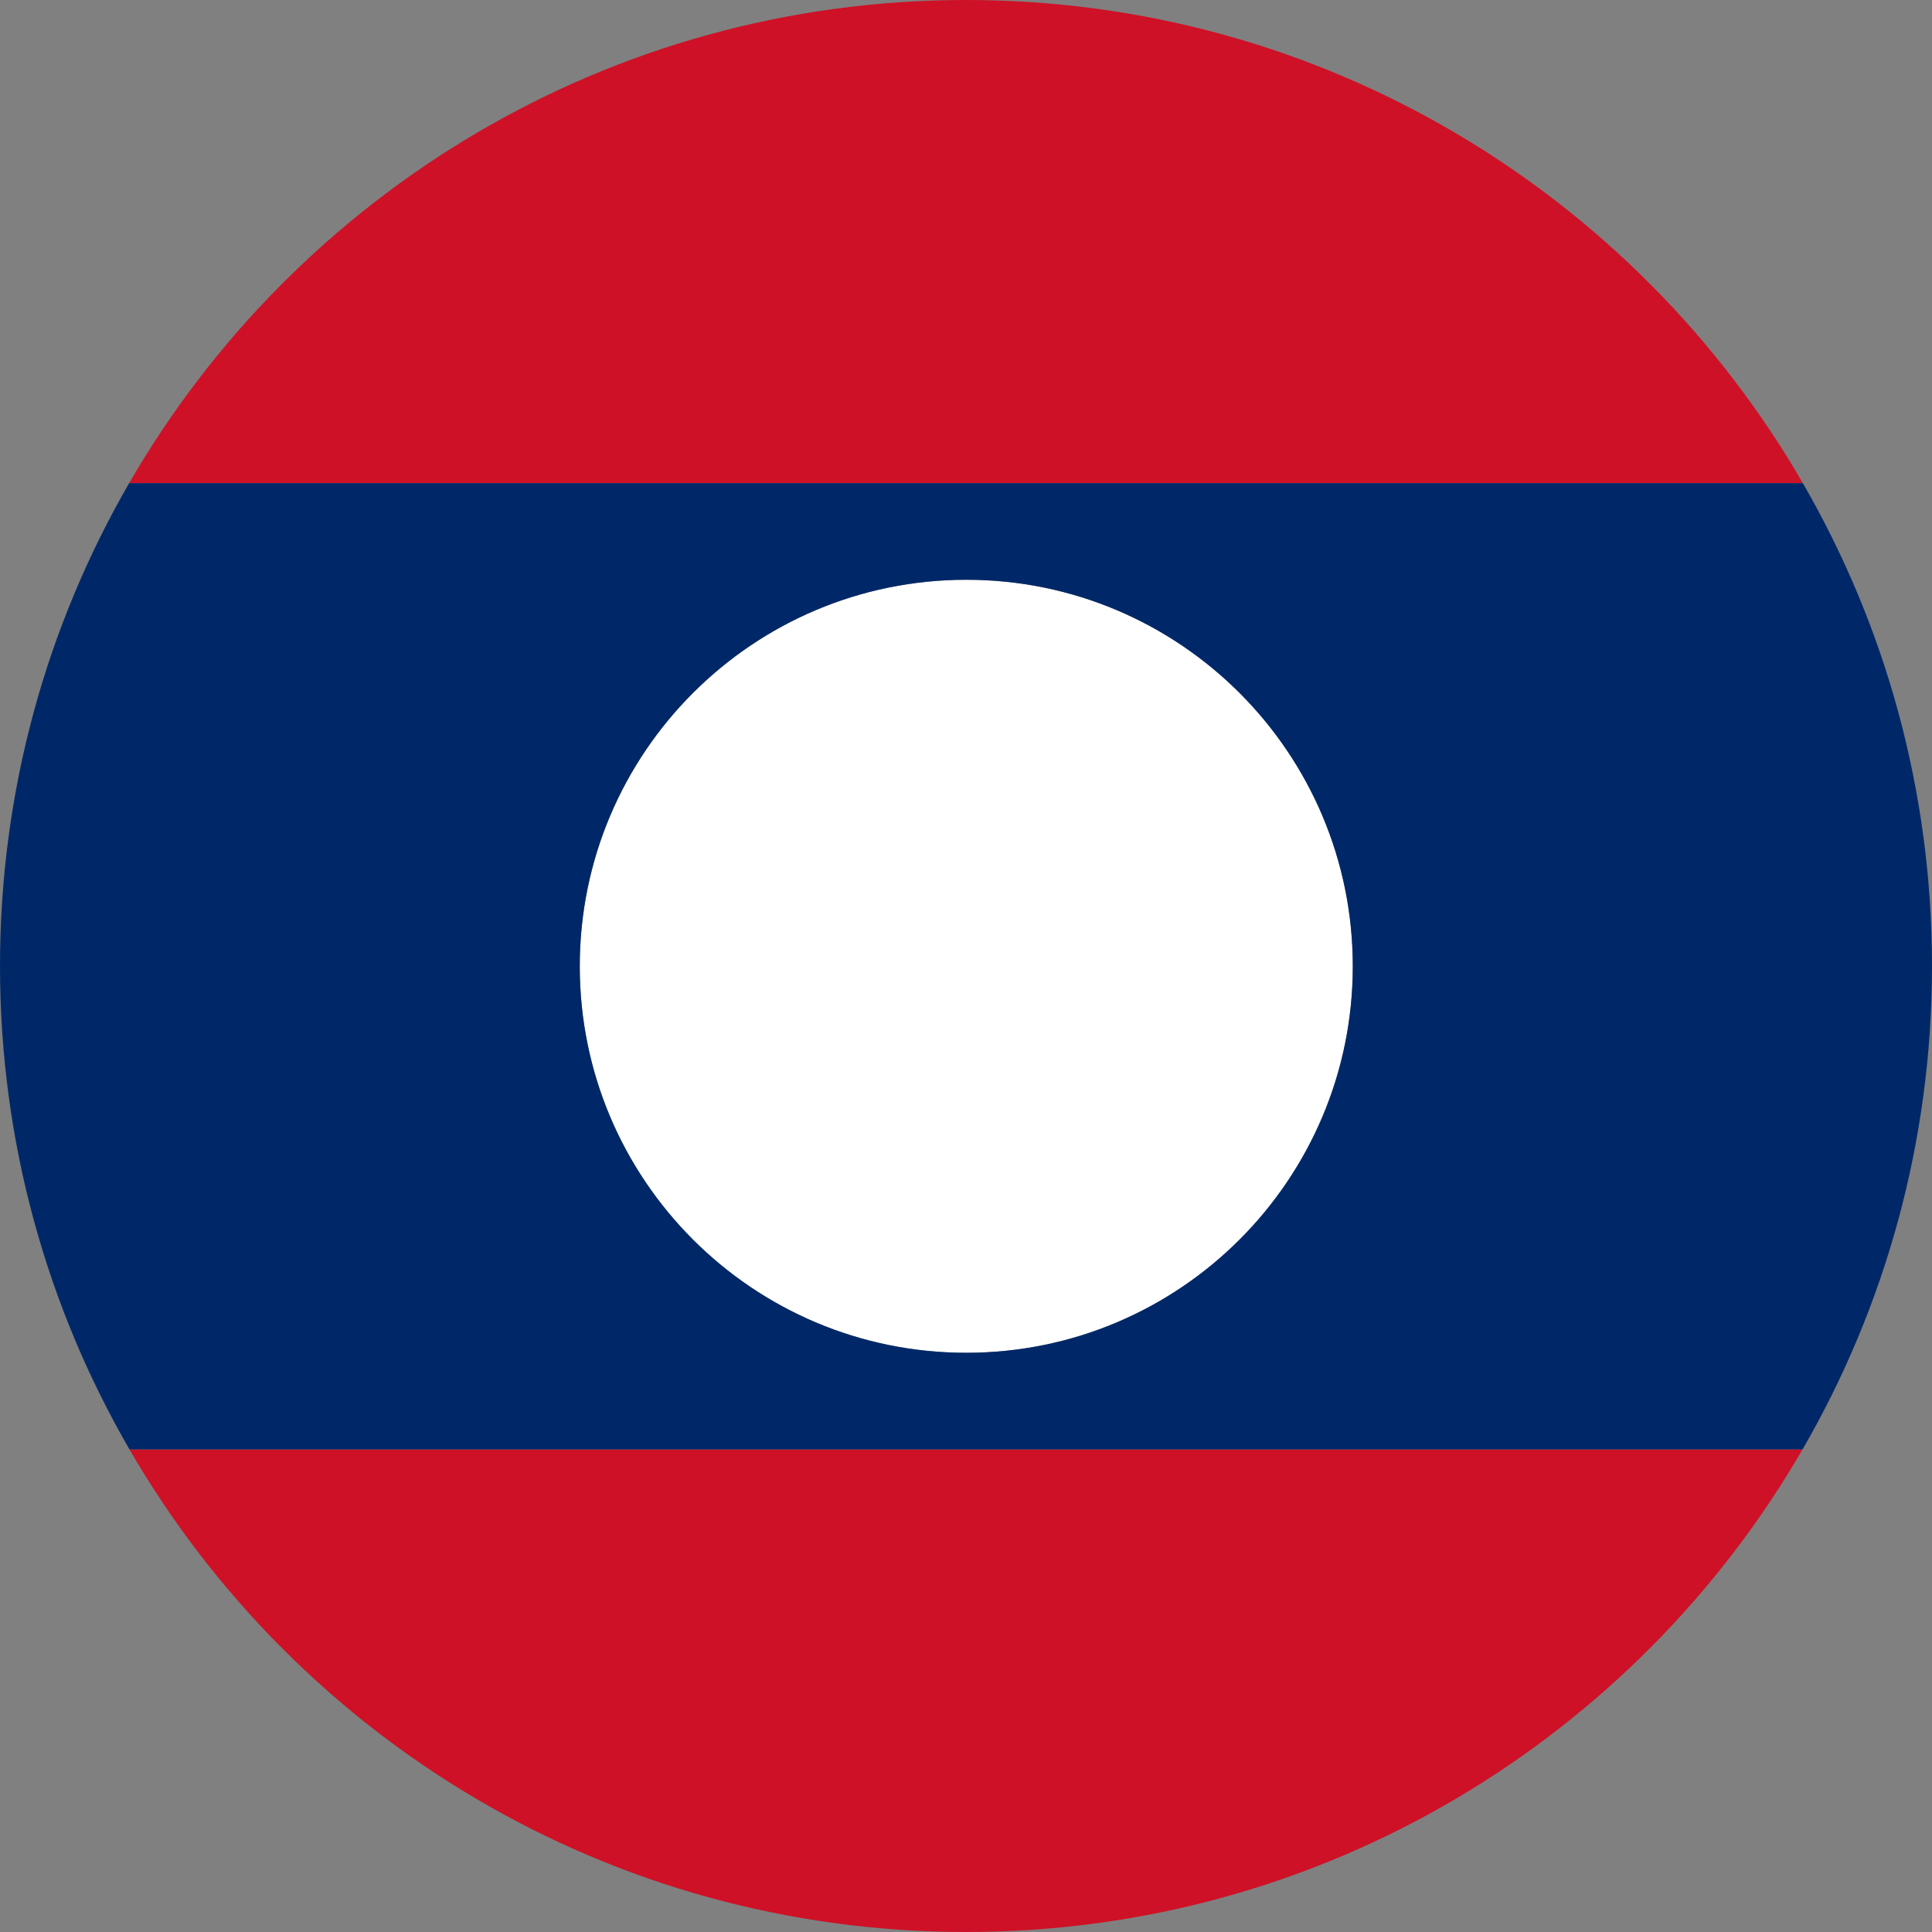
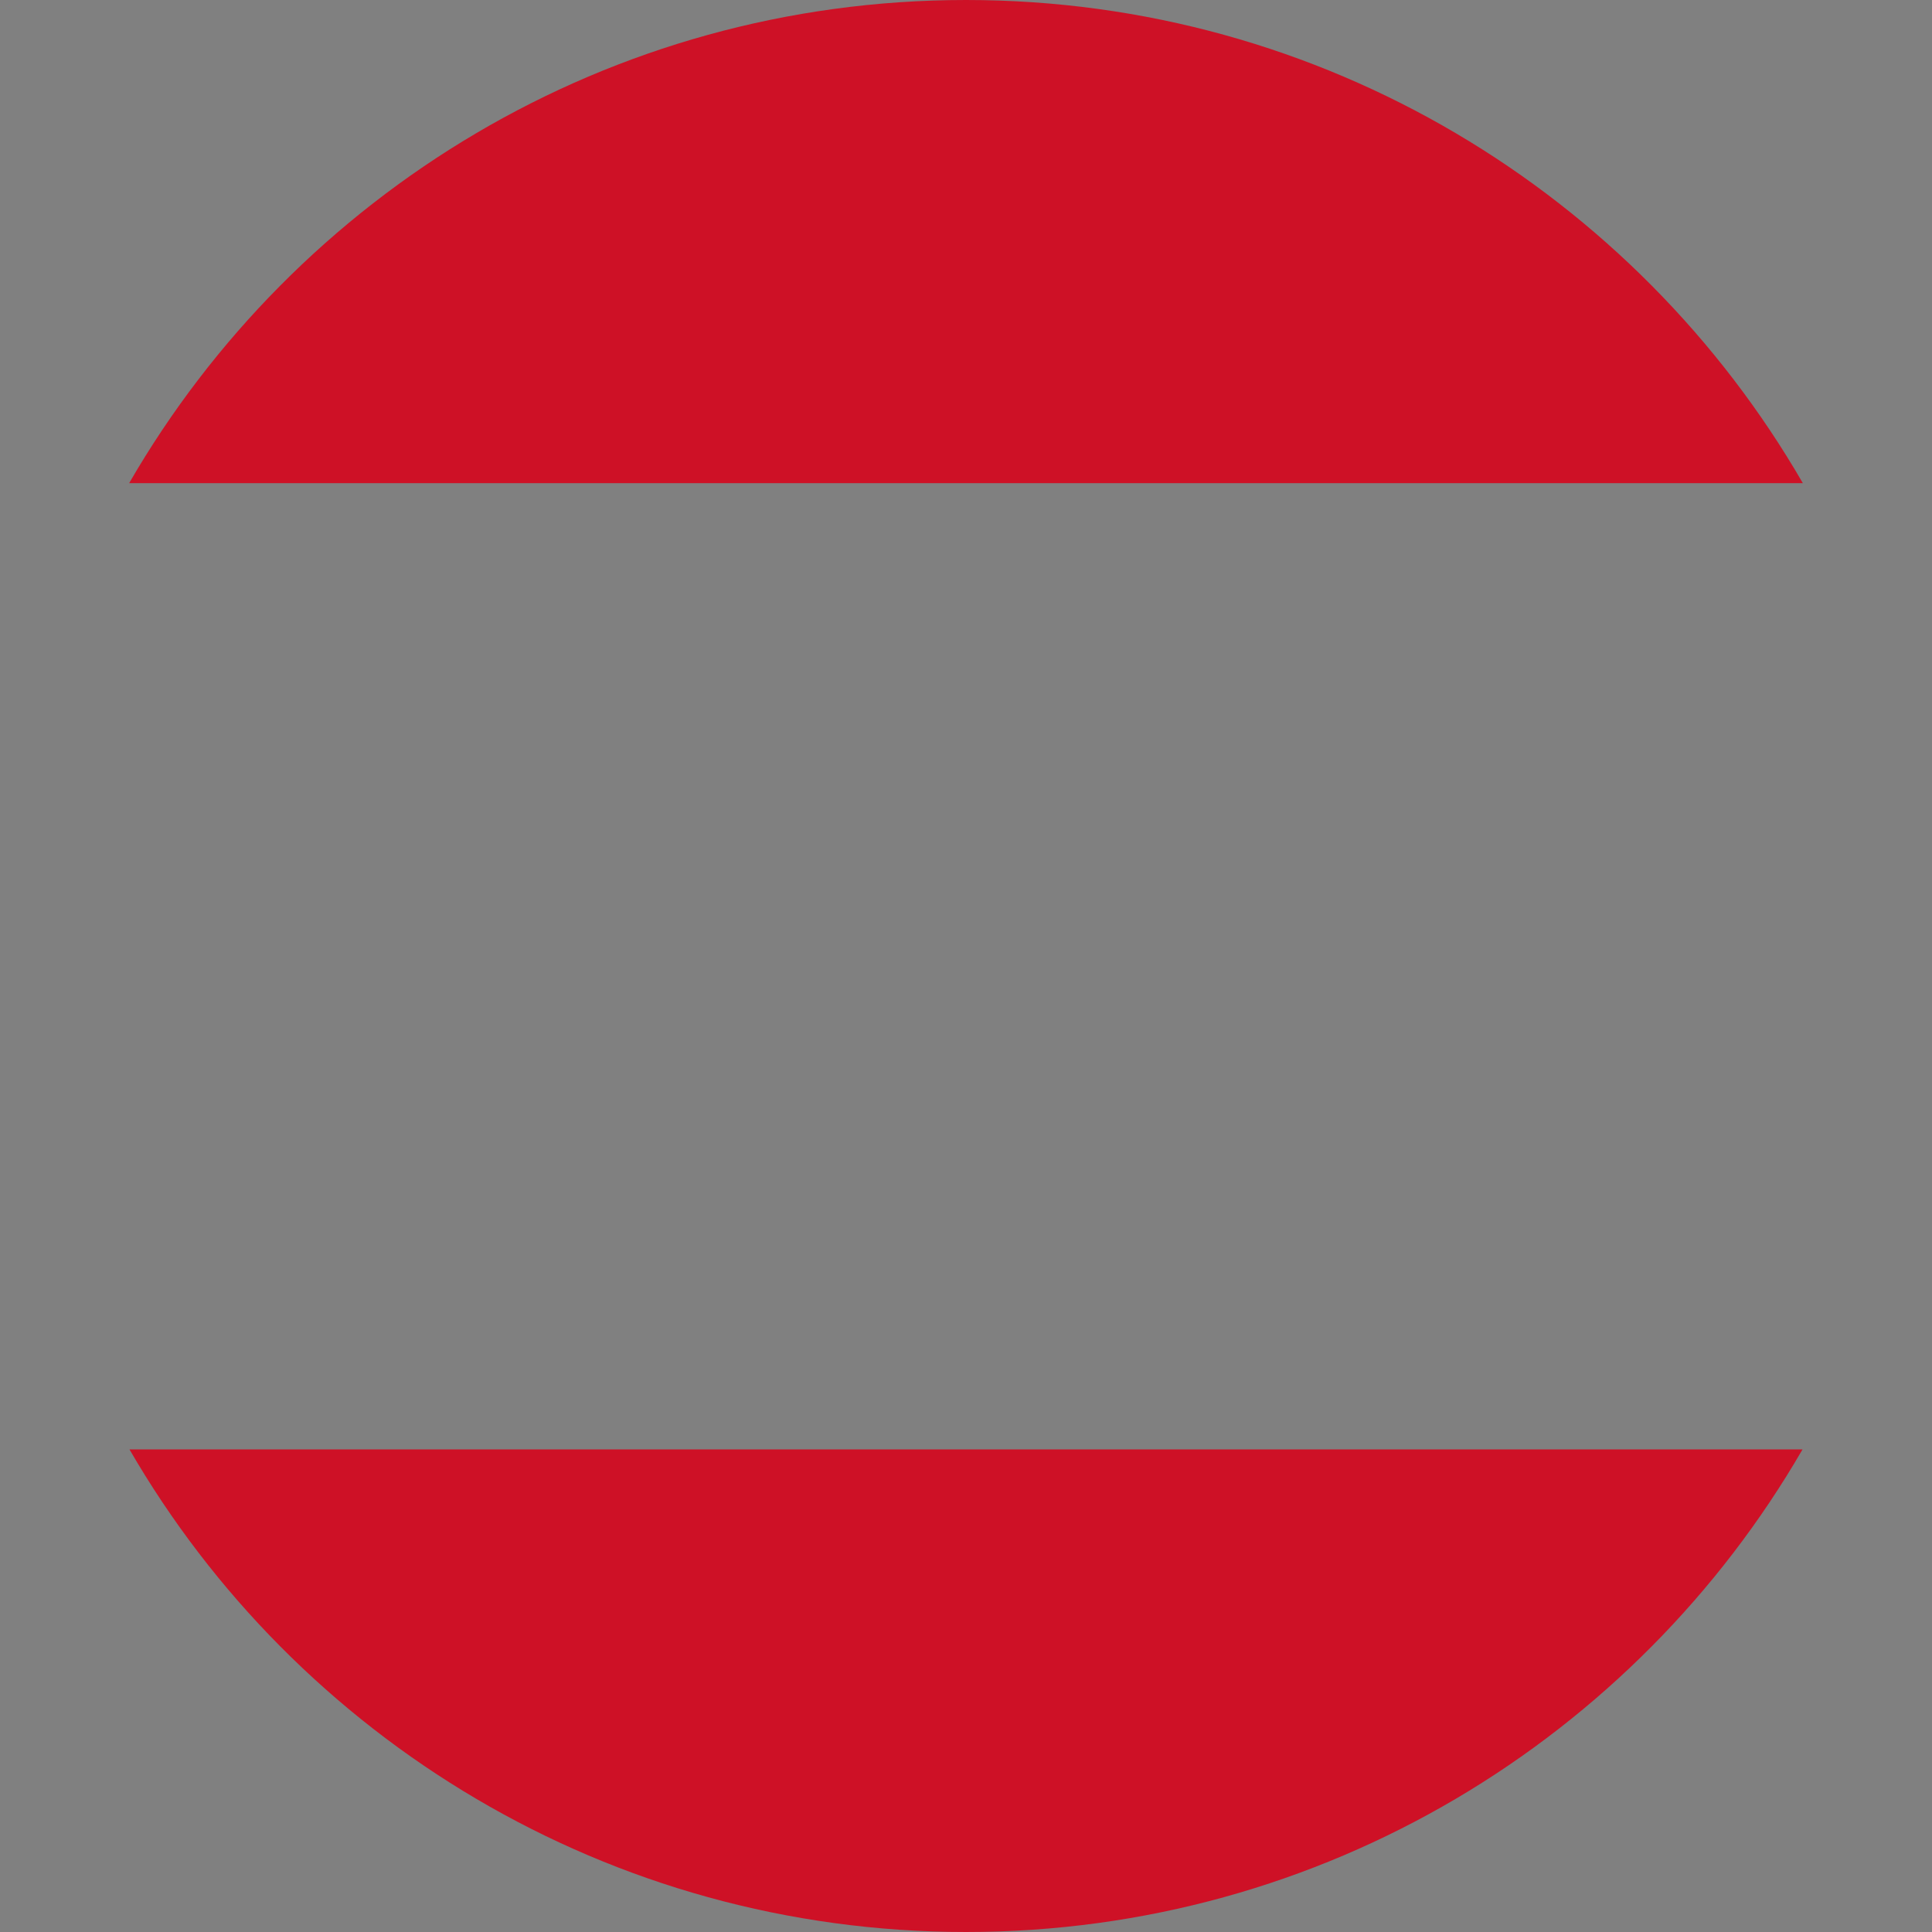
<svg xmlns="http://www.w3.org/2000/svg" viewBox="0 0 3000 3000">
  <rect x="0" y="0" width="3000" height="3000" fill="#808080" stroke="none" />
  <defs>
    <style>.cls-1{fill:#fff;}.cls-2{fill:#ce1126;}.cls-3{fill:#002868;}</style>
  </defs>
  <g id="Layer_2" data-name="Layer 2">
    <g id="Laos_Round_Flag" data-name="Laos Round Flag">
      <g id="Layer_3" data-name="Layer 3">
-         <path class="cls-1" d="M900.26,1500.43c0-331.47,268.7-600.17,600.17-600.17S2100.6,1169,2100.6,1500.43s-268.71,600.17-600.17,600.17S900.26,1831.89,900.26,1500.43Z" />
-       </g>
+         </g>
      <g id="Layer_2-2" data-name="Layer 2">
        <path class="cls-2" d="M1500,0c555.3,0,1040.12,301.75,1299.44,750.21H200.56C459.88,301.75,944.7,0,1500,0Zm0,3000c554.94,0,1039.5-301.36,1298.95-749.36H201.05C460.5,2698.64,945.06,3000,1500,3000Z" />
      </g>
      <g id="Layer_1-2" data-name="Layer 1">
-         <path class="cls-3" d="M0,1500c0,273.48,73.19,529.87,201.05,750.64H2799C2926.81,2029.87,3000,1773.48,3000,1500c0-273.13-73-529.2-200.56-749.79H200.56C73,970.8,0,1226.87,0,1500ZM1500.43,900.26c331.46,0,600.17,268.7,600.17,600.17s-268.71,600.17-600.17,600.17-600.17-268.71-600.17-600.17S1169,900.26,1500.43,900.26Z" />
-       </g>
+         </g>
    </g>
  </g>
</svg>